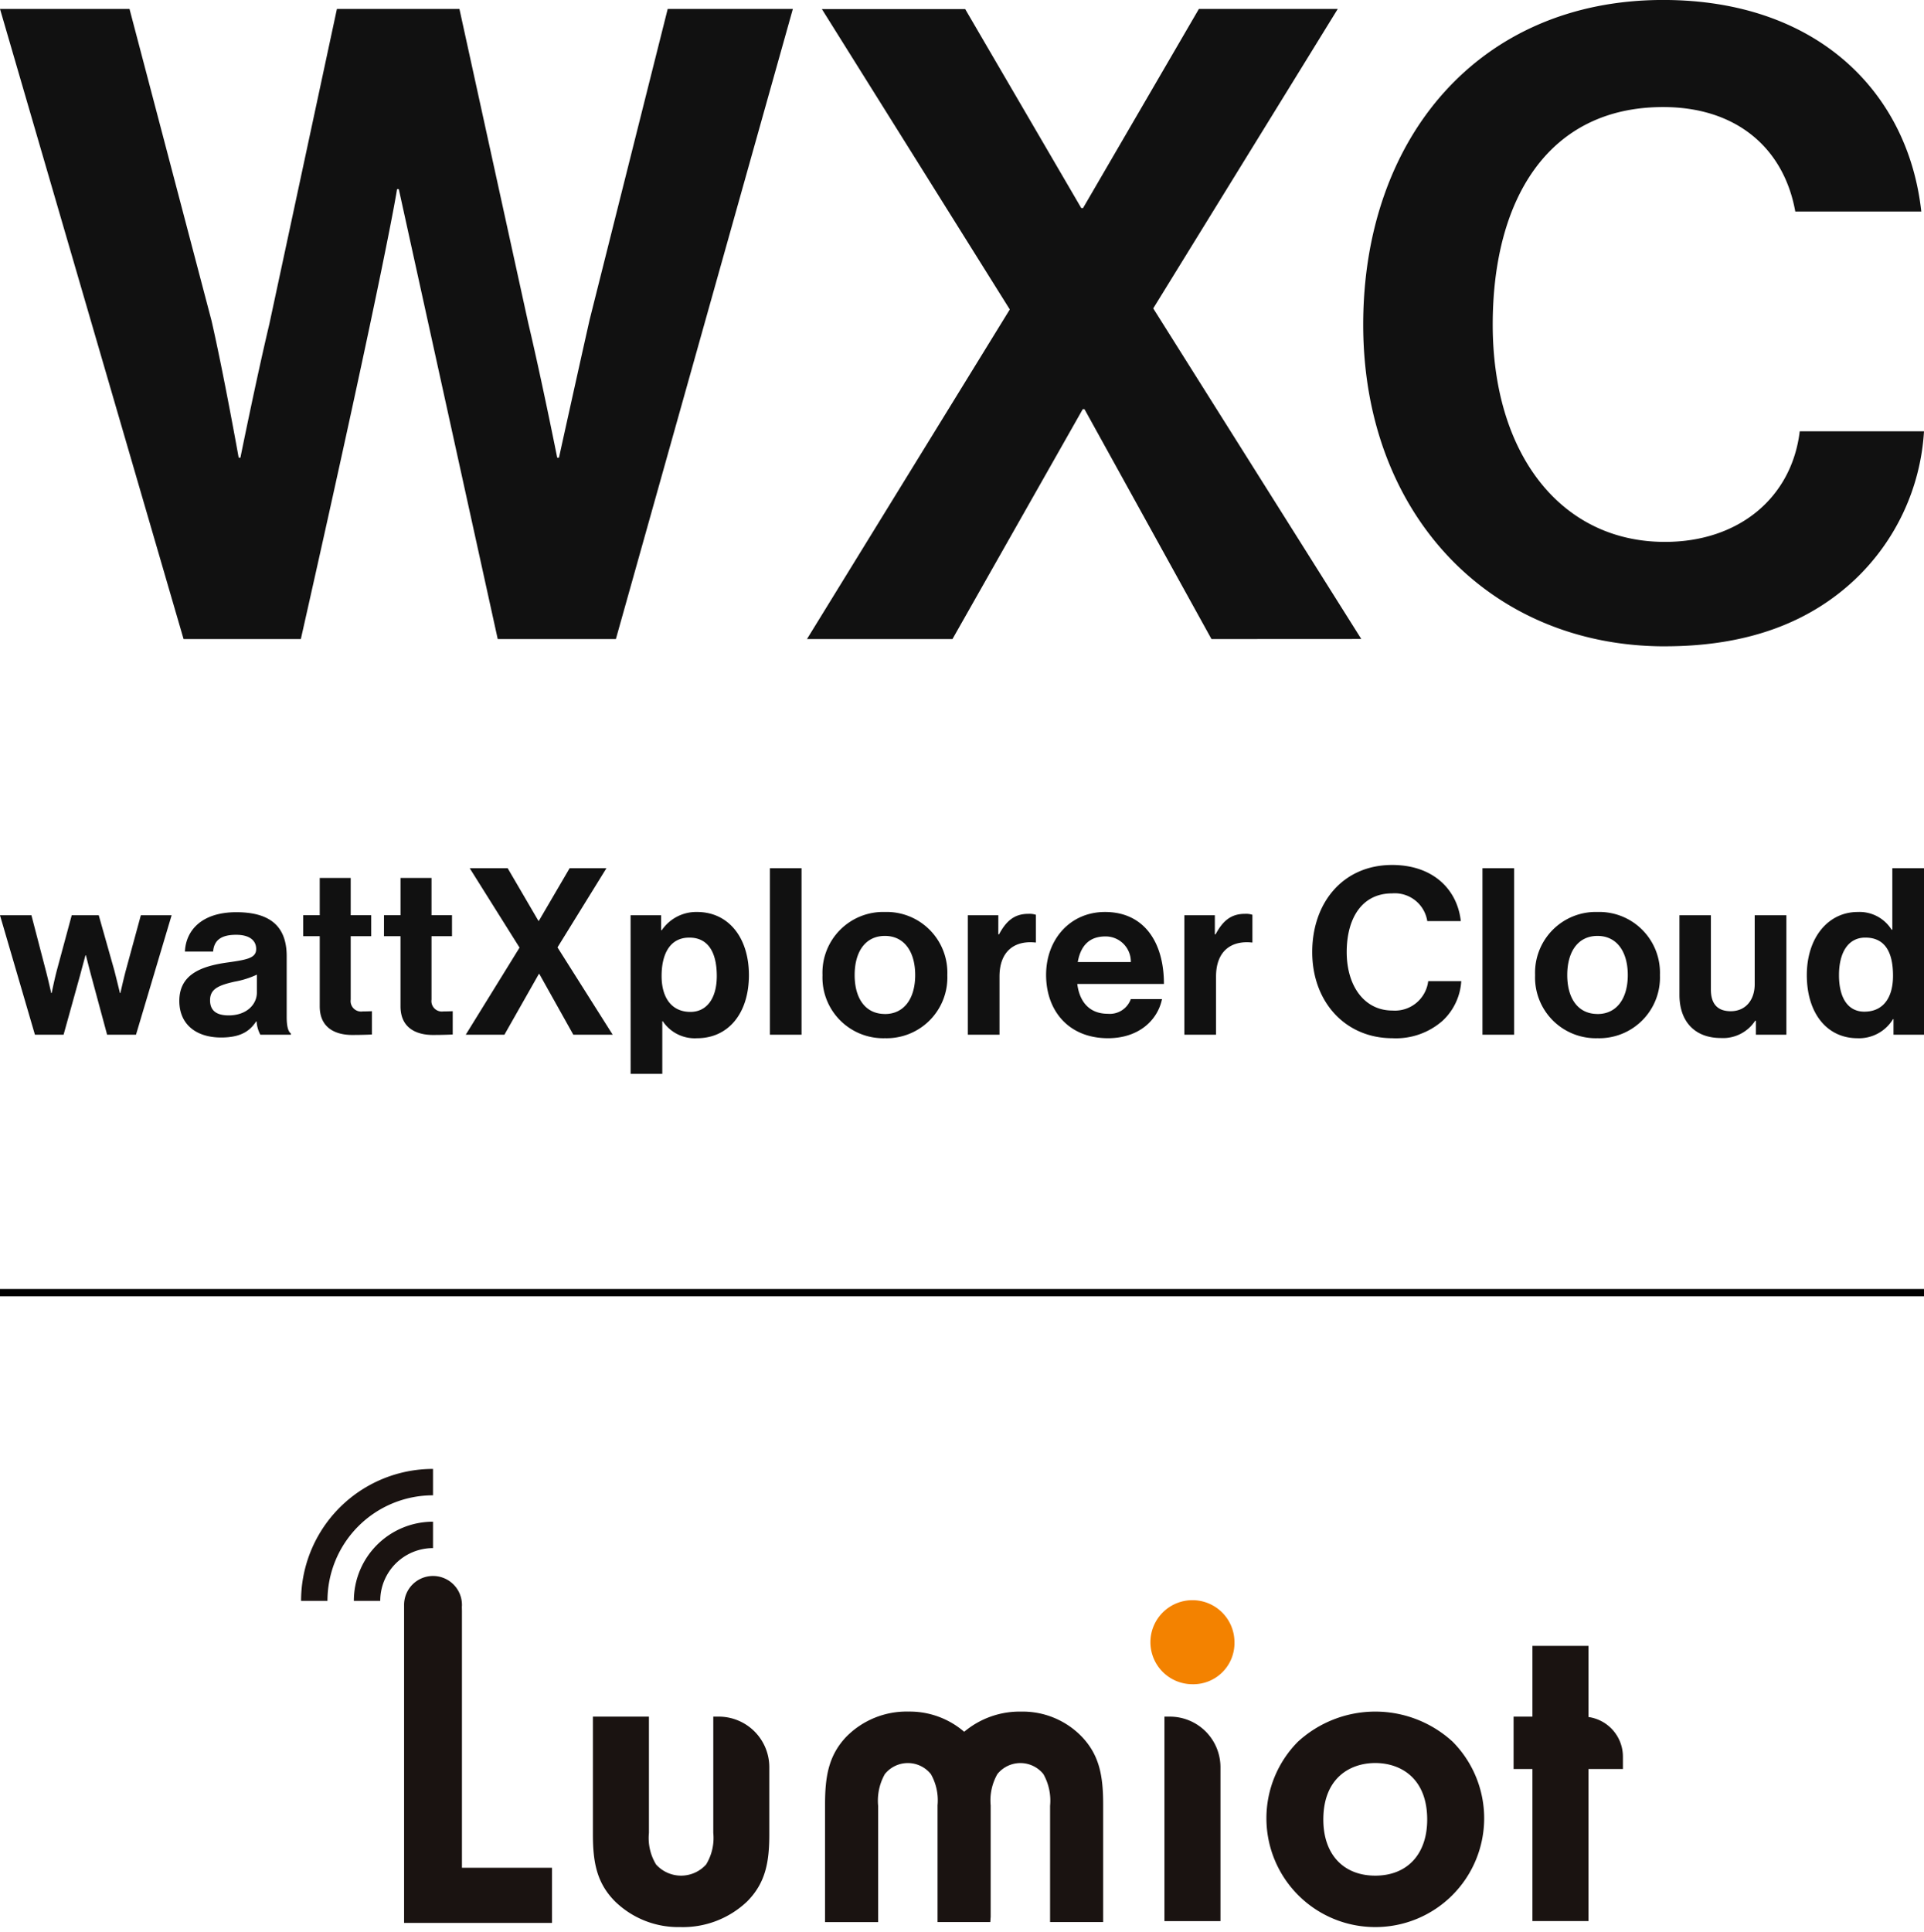
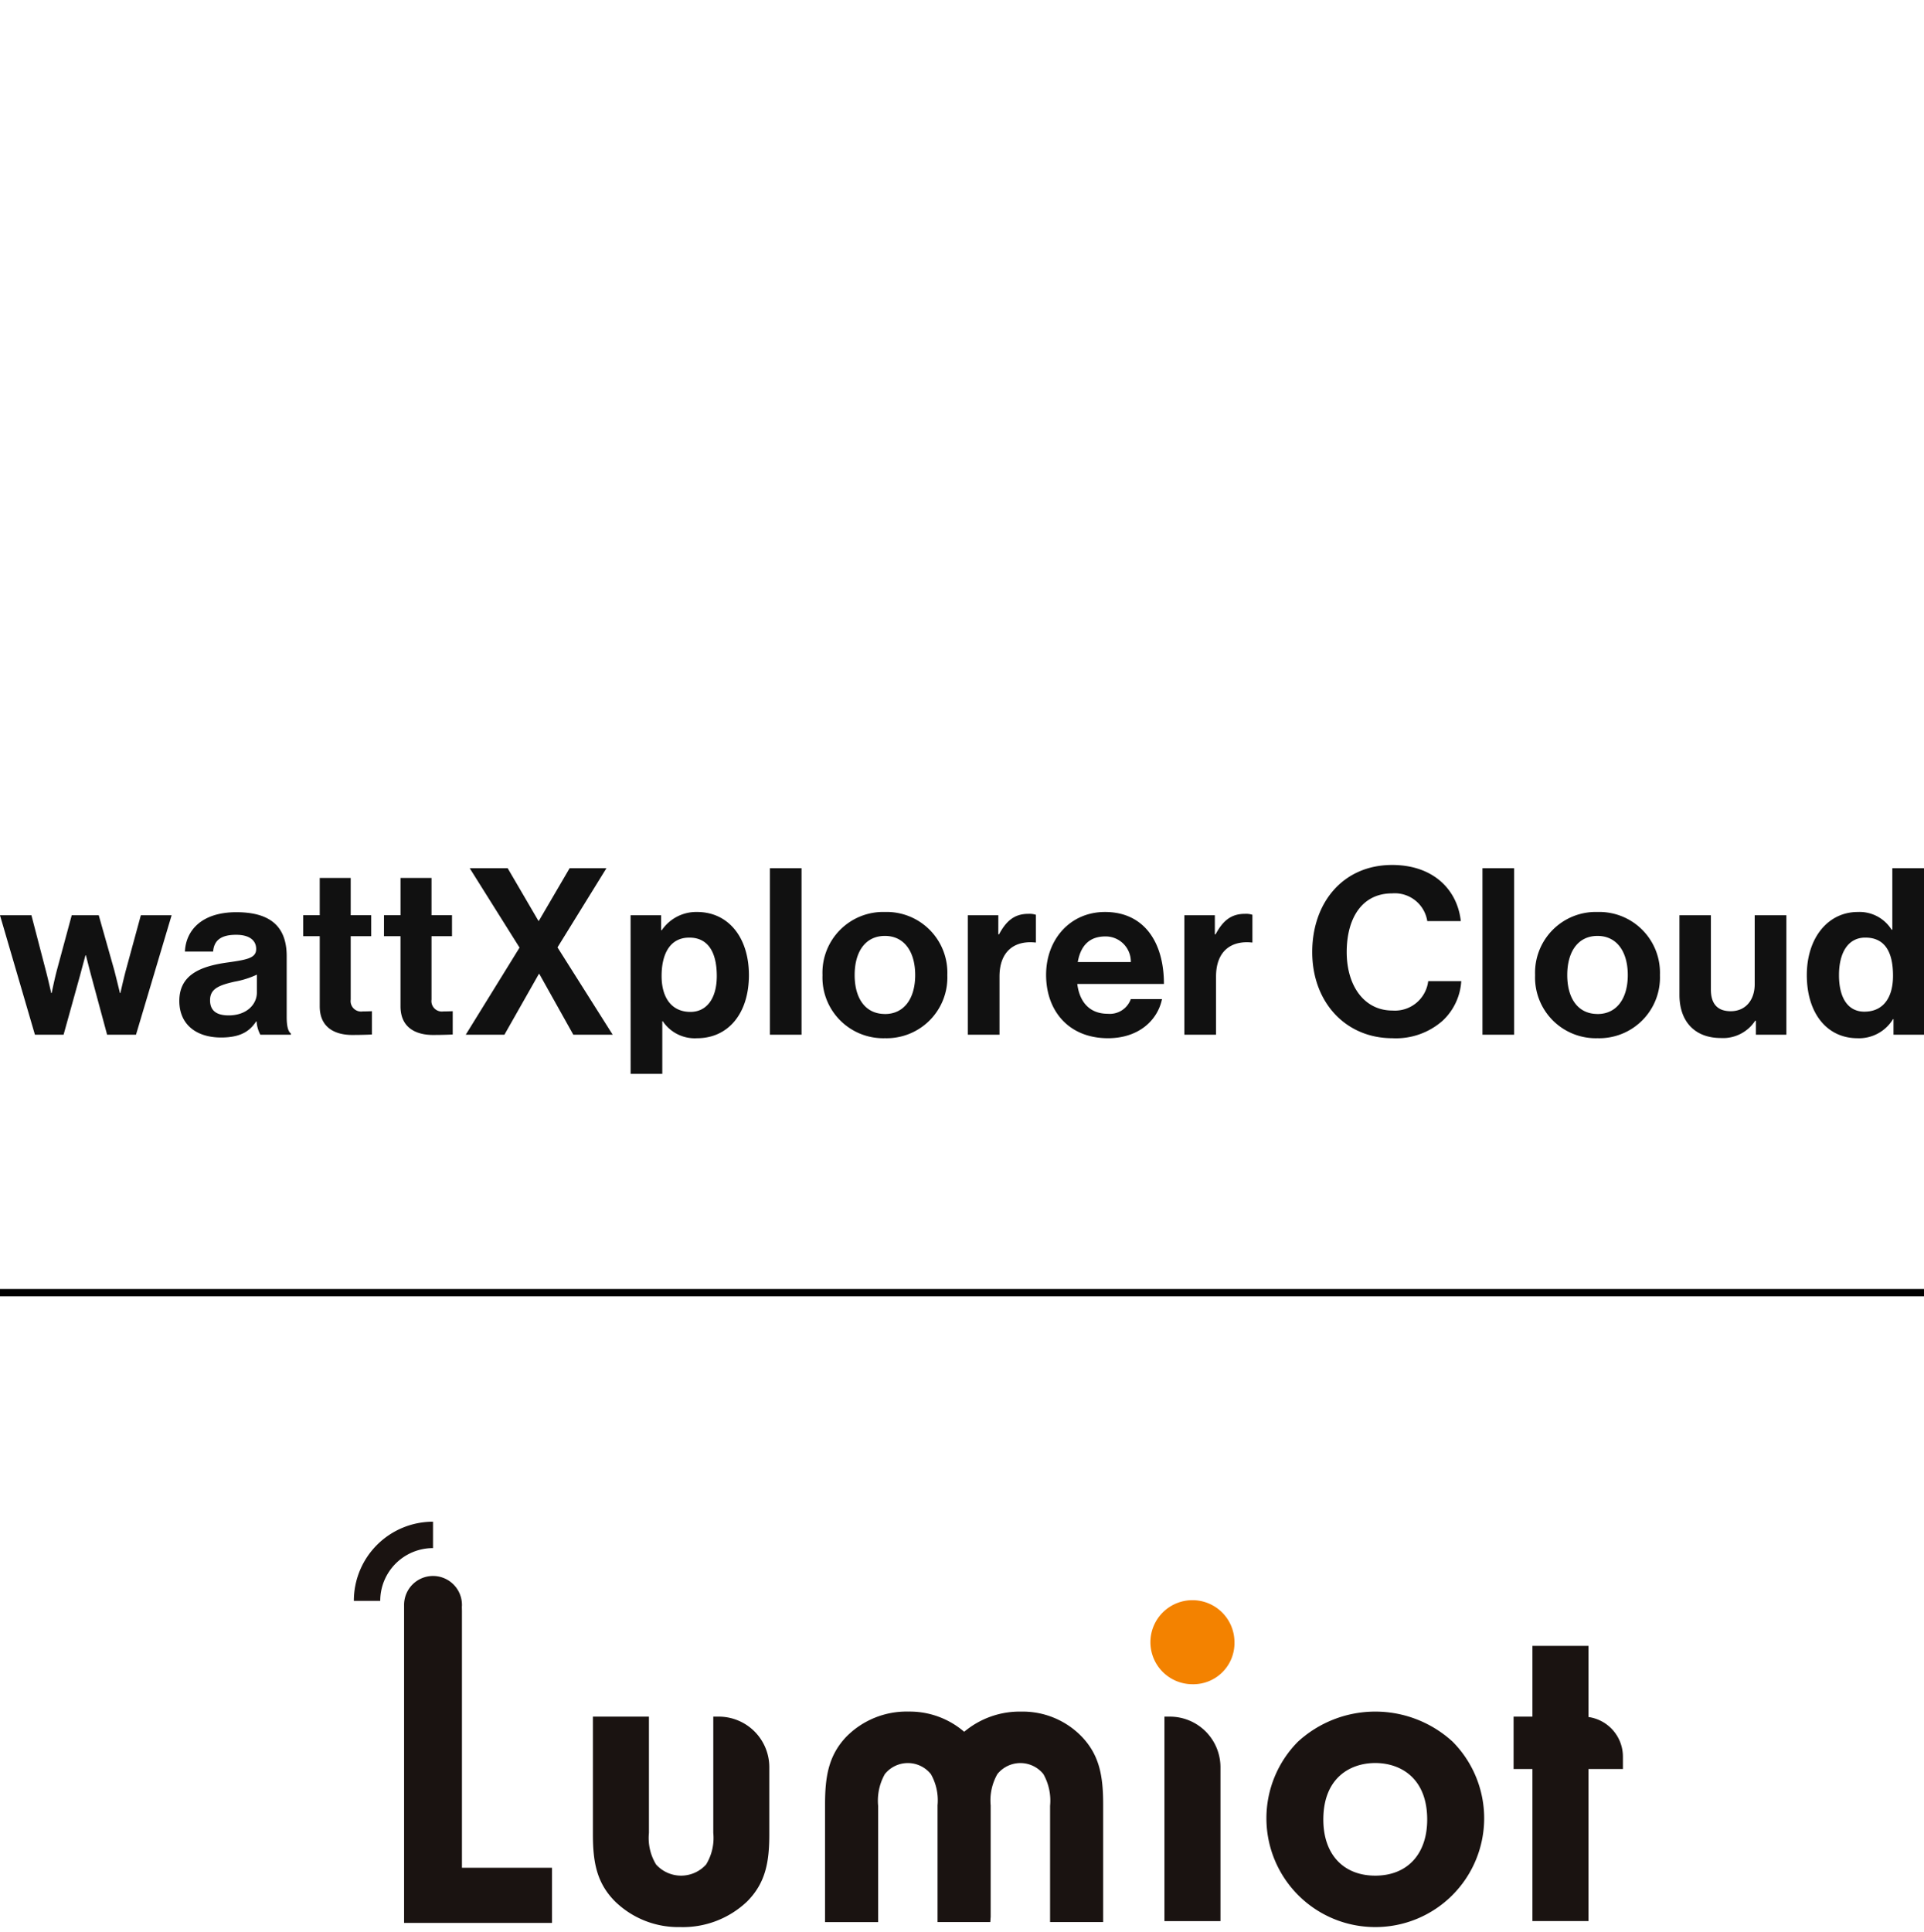
<svg xmlns="http://www.w3.org/2000/svg" id="WXC_logo_login" width="262" height="263" viewBox="0 0 262 263">
  <defs>
    <clipPath id="clip-path">
      <rect id="長方形_5654" data-name="長方形 5654" width="182" height="64" transform="translate(40 199)" fill="#ee3238" />
    </clipPath>
    <clipPath id="clip-path-2">
      <rect id="長方形_5560" data-name="長方形 5560" width="180" height="62.378" fill="none" />
    </clipPath>
  </defs>
  <g id="マスクグループ_284" data-name="マスクグループ 284" transform="translate(0)" clip-path="url(#clip-path)">
    <g id="logo_Lumiot" transform="translate(41 200)">
      <g id="グループ_7527" data-name="グループ 7527" clip-path="url(#clip-path-2)">
        <path id="パス_10965" data-name="パス 10965" d="M113.874,115.21a12.347,12.347,0,0,1-8.858-3.48c-2.521-2.521-3.028-5.374-3.028-9.157V86.557h7.63v15.828a6.936,6.936,0,0,0,.969,4.3,4.582,4.582,0,0,0,6.821,0,6.928,6.928,0,0,0,.973-4.3V86.557h.749a6.889,6.889,0,0,1,6.881,6.881v9.135c0,3.783-.508,6.636-3.035,9.164a12.692,12.692,0,0,1-9.1,3.473" transform="translate(-62.25 -52.832)" fill="#1a1311" />
        <path id="パス_10966" data-name="パス 10966" d="M302.563,57.3a5.722,5.722,0,1,1,5.722-5.723,5.6,5.6,0,0,1-5.722,5.723" transform="translate(-181.183 -27.987)" fill="#f38200" />
        <path id="パス_10967" data-name="パス 10967" d="M301.736,114.4V86.558h.749a6.889,6.889,0,0,1,6.881,6.881V114.4Z" transform="translate(-184.17 -52.832)" fill="#1a1311" />
        <path id="パス_10968" data-name="パス 10968" d="M352.2,114.132A14.812,14.812,0,0,1,341.664,88.9a15.582,15.582,0,0,1,21.082,0A14.812,14.812,0,0,1,352.2,114.132m0-22.337c-3.418,0-7.071,2.022-7.071,7.7,0,4.709,2.709,7.635,7.071,7.635s7.072-2.926,7.072-7.635c0-5.675-3.653-7.7-7.072-7.7" transform="translate(-205.925 -51.754)" fill="#1a1311" />
        <path id="パス_10969" data-name="パス 10969" d="M426.329,99.3V78.592h-2.565V71.463h2.565V61.827h7.631v9.687a5.451,5.451,0,0,1,4.693,5.391v1.687h-4.693V99.3Z" transform="translate(-258.653 -37.737)" fill="#1a1311" />
        <path id="パス_10970" data-name="パス 10970" d="M213.772,113.447V97.619a7.361,7.361,0,0,0-.91-4.316,4.02,4.02,0,0,0-6.268,0,7.235,7.235,0,0,0-.913,4.256v15.166l-.052.722-.7,0h-6.48v-15.9a7.215,7.215,0,0,0-.91-4.245,4.02,4.02,0,0,0-6.268,0,7.358,7.358,0,0,0-.913,4.319v15.828h-7.229V97.427c0-3.774.474-6.621,2.833-9.146a11.515,11.515,0,0,1,8.559-3.491,11.365,11.365,0,0,1,7.555,2.752,11.734,11.734,0,0,1,7.765-2.748,11.183,11.183,0,0,1,8.331,3.5C220.527,90.81,221,93.657,221,97.431v16.016Z" transform="translate(-111.778 -51.753)" fill="#1a1311" />
        <path id="パス_10971" data-name="パス 10971" d="M43.876,77.233V42.256l-.011-.524c0-.075.011-.149.011-.225a3.94,3.94,0,1,0-7.879,0V84.738H56.14V77.233Z" transform="translate(-21.971 -22.93)" fill="#1a1311" />
        <path id="パス_10972" data-name="パス 10972" d="M29.222,22.036V18.443A10.773,10.773,0,0,0,18.443,29.222h3.593a7.182,7.182,0,0,1,7.186-7.186" transform="translate(-11.257 -11.257)" fill="#1a1311" />
-         <path id="パス_10973" data-name="パス 10973" d="M17.965,3.593V0A17.955,17.955,0,0,0,0,17.965H3.593A14.364,14.364,0,0,1,17.965,3.593" fill="#1a1311" />
      </g>
    </g>
  </g>
  <g id="WXC_text_logo_login" transform="translate(0)">
-     <path id="パス_10905" data-name="パス 10905" d="M25.48,4.324H41.449c11.793-52.3,13.1-61.262,13.1-61.262h.238L68.261,4.324H84.349l24.1-85.794H91.406L80.769-39.135C79.1-31.727,76.6-20.376,76.6-20.376H76.36S74.215-31.13,72.427-38.657L63.044-81.47H46.361L37.154-38.538c-1.788,7.528-3.933,18.162-3.933,18.162h-.238s-2.026-11.351-3.694-18.64L18.118-81.47H.482Zm84.89,0,19.813,0,17.741-31.3h.238l17.294,31.3,20.4-.011L157.524-40.7,182.651-81.47H163.74L147.96-54.354h-.234l-15.812-27.1H112.4l25.591,40.9Zm116.838.984c11.8,0,20.02-3.585,25.859-9.081a30.287,30.287,0,0,0,9.414-20.193H245.56C244.488-15,237.338-8.907,227.208-8.907c-14.3,0-23.456-12.128-23.456-29.573,0-16.967,7.477-29.631,23.207-29.631,10.01,0,16.445,5.616,17.994,14.219h17.16c-1.788-16.25-14.181-28.8-35.154-28.8-25.144,0-40.844,18.878-40.844,44.208C186.116-12.79,203.256,5.312,227.208,5.312Z" transform="translate(-0.482 82.688)" fill="#111" />
-   </g>
+     </g>
  <line id="線_118" data-name="線 118" x1="262" transform="translate(0 176)" fill="none" stroke="#000" stroke-width="1" />
  <path id="パス_10995" data-name="パス 10995" d="M-123.924.519h3.9l2.22-7.991c.349-1.3.761-2.822.761-2.822h.063s.381,1.522.729,2.822l2.156,7.991h3.932l4.852-16.268H-109.5L-111.557-8.2c-.349,1.332-.729,3.044-.729,3.044h-.063s-.412-1.712-.761-3.076l-2.125-7.516h-3.679l-2.03,7.516c-.349,1.332-.7,3.076-.7,3.076h-.063s-.381-1.712-.729-3.044l-1.966-7.547h-4.281Zm30.7,0h4.154V.36c-.381-.285-.571-1.015-.571-2.252v-8.277c0-3.805-1.966-5.993-6.85-5.993-4.757,0-6.881,2.505-7.008,5.359h3.837c.127-1.554,1.11-2.283,3.139-2.283,1.808,0,2.727.761,2.727,1.934,0,1.237-1.237,1.459-3.932,1.839-3.615.507-6.533,1.649-6.533,5.232,0,3.235,2.347,4.979,5.676,4.979C-95.8.9-94.623-.052-93.8-1.289h.063A4.412,4.412,0,0,0-93.228.519ZM-97.54-2.113c-1.522,0-2.537-.539-2.537-2.061s1.11-2.03,3.361-2.537A12.025,12.025,0,0,0-93.7-7.663v2.442C-93.7-3.636-95.067-2.113-97.54-2.113ZM-87.393-12.9h2.252V-3.35c0,3.076,2.315,3.9,4.408,3.9,1.712,0,2.7-.063,2.7-.063V-2.684s-.729.032-1.268.032A1.427,1.427,0,0,1-80.924-4.27V-12.9h2.791v-2.854h-2.791v-5.074h-4.218v5.074h-2.252Zm11,0h2.252V-3.35c0,3.076,2.315,3.9,4.408,3.9,1.712,0,2.7-.063,2.7-.063V-2.684s-.729.032-1.268.032A1.427,1.427,0,0,1-69.92-4.27V-12.9h2.791v-2.854H-69.92v-5.074h-4.218v5.074h-2.252ZM-65.258.519h5.264L-55.3-7.758h.063l4.63,8.277h5.359l-7.516-11.892L-46.1-22.155h-5.01L-55.3-14.988h-.063l-4.186-7.167h-5.169l6.786,10.814Zm22.452,5.328h4.313V-1.321h.063A5.238,5.238,0,0,0-33.737.994c4.186,0,7.04-3.33,7.04-8.594,0-5.074-2.759-8.594-7.072-8.594a5.685,5.685,0,0,0-4.788,2.473h-.1v-2.03h-4.154Zm8.15-8.435c-2.569,0-3.932-1.934-3.932-4.884,0-2.917,1.078-5.232,3.774-5.232,2.664,0,3.742,2.156,3.742,5.232S-32.468-2.589-34.657-2.589ZM-23.843.519h4.313V-22.155h-4.313ZM-8.177.994A8.271,8.271,0,0,0,.321-7.6a8.271,8.271,0,0,0-8.5-8.594,8.271,8.271,0,0,0-8.5,8.594A8.271,8.271,0,0,0-8.177.994Zm0-3.3c-2.664,0-4.122-2.125-4.122-5.3s1.459-5.328,4.122-5.328c2.632,0,4.122,2.156,4.122,5.328S-5.545-2.3-8.177-2.3ZM7.266-15.749H3.112V.519H7.425V-7.409c0-3.425,2.03-4.915,4.852-4.63h.1v-3.774a2.816,2.816,0,0,0-1.015-.127c-1.9,0-3.013.951-4,2.791h-.1ZM22.2.994c4.186,0,6.755-2.442,7.357-5.328H25.31a3.037,3.037,0,0,1-3.139,2c-2.442,0-3.837-1.554-4.154-4.059h11.8c0-5.8-2.791-9.8-8.023-9.8-4.757,0-8.023,3.742-8.023,8.562C13.767-2.779,16.811.994,22.2.994Zm-.349-13.858A3.431,3.431,0,0,1,25.31-9.375H18.08C18.46-11.5,19.57-12.864,21.853-12.864Zm14.9-2.886H32.6V.519h4.313V-7.409c0-3.425,2.03-4.915,4.852-4.63h.1v-3.774a2.816,2.816,0,0,0-1.015-.127c-1.9,0-3.013.951-4,2.791h-.1ZM60.922.994A9.585,9.585,0,0,0,67.8-1.416a8.029,8.029,0,0,0,2.505-5.359h-4.5a4.568,4.568,0,0,1-4.884,4c-3.805,0-6.215-3.33-6.215-7.96,0-4.5,2-7.991,6.184-7.991a4.48,4.48,0,0,1,4.788,3.774h4.566c-.476-4.313-3.774-7.642-9.355-7.642-6.691,0-10.877,5.137-10.877,11.86C50.013-3.921,54.548.994,60.922.994ZM73.194.519h4.313V-22.155H73.194ZM88.86.994a8.271,8.271,0,0,0,8.5-8.594,8.271,8.271,0,0,0-8.5-8.594,8.271,8.271,0,0,0-8.5,8.594A8.271,8.271,0,0,0,88.86.994Zm0-3.3c-2.664,0-4.122-2.125-4.122-5.3s1.459-5.328,4.122-5.328c2.632,0,4.122,2.156,4.122,5.328S91.492-2.3,88.86-2.3ZM114.578.519V-15.749h-4.313v9.387c0,2.156-1.237,3.679-3.266,3.679-1.839,0-2.7-1.046-2.7-2.949V-15.749h-4.281V-4.9c0,3.552,2.03,5.867,5.645,5.867a5.22,5.22,0,0,0,4.662-2.347h.1v1.9Zm9.672.476a5.413,5.413,0,0,0,4.852-2.6h.063V.519h4.154V-22.155h-4.313v8.372h-.1a5.158,5.158,0,0,0-4.6-2.41c-4.059,0-6.945,3.52-6.945,8.594C117.368-2.335,120.159.994,124.25.994Zm.951-3.615c-2.22,0-3.457-1.839-3.457-4.979,0-3.013,1.205-5.106,3.583-5.106,2.759,0,3.774,2.093,3.774,5.2C129.1-4.523,127.77-2.621,125.2-2.621Z" transform="translate(128.681 140.362)" fill="#111" />
</svg>